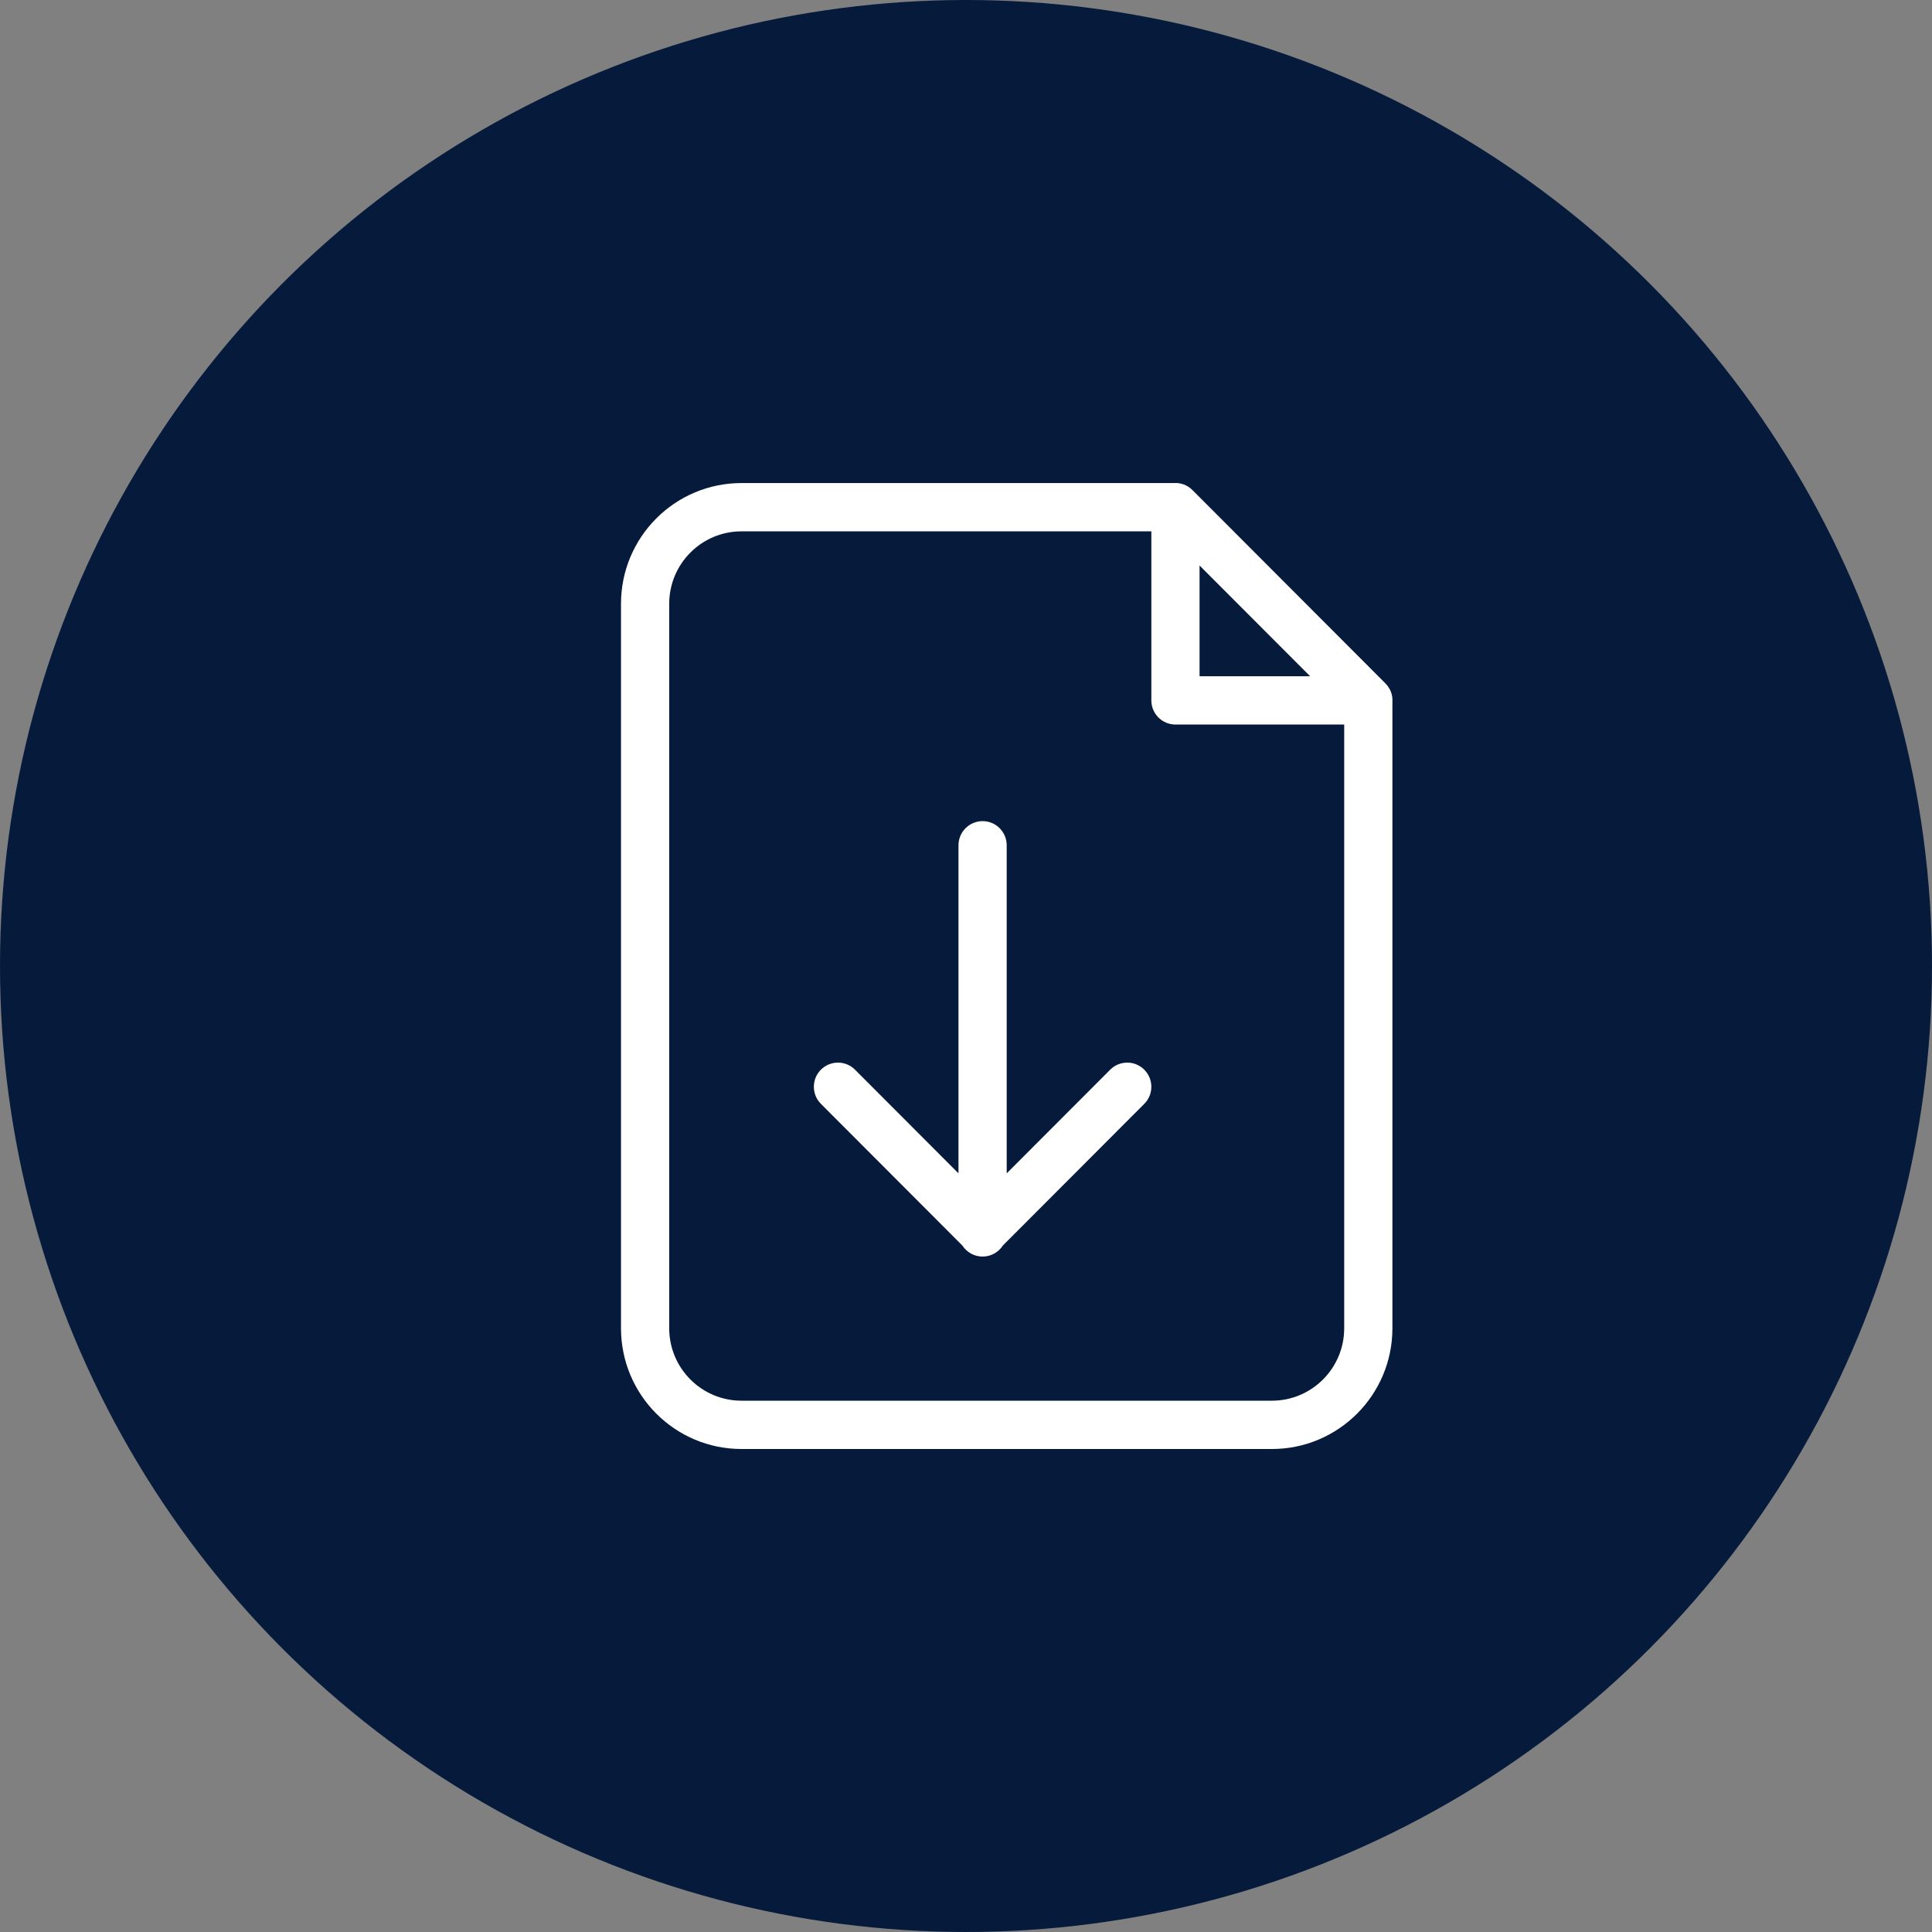
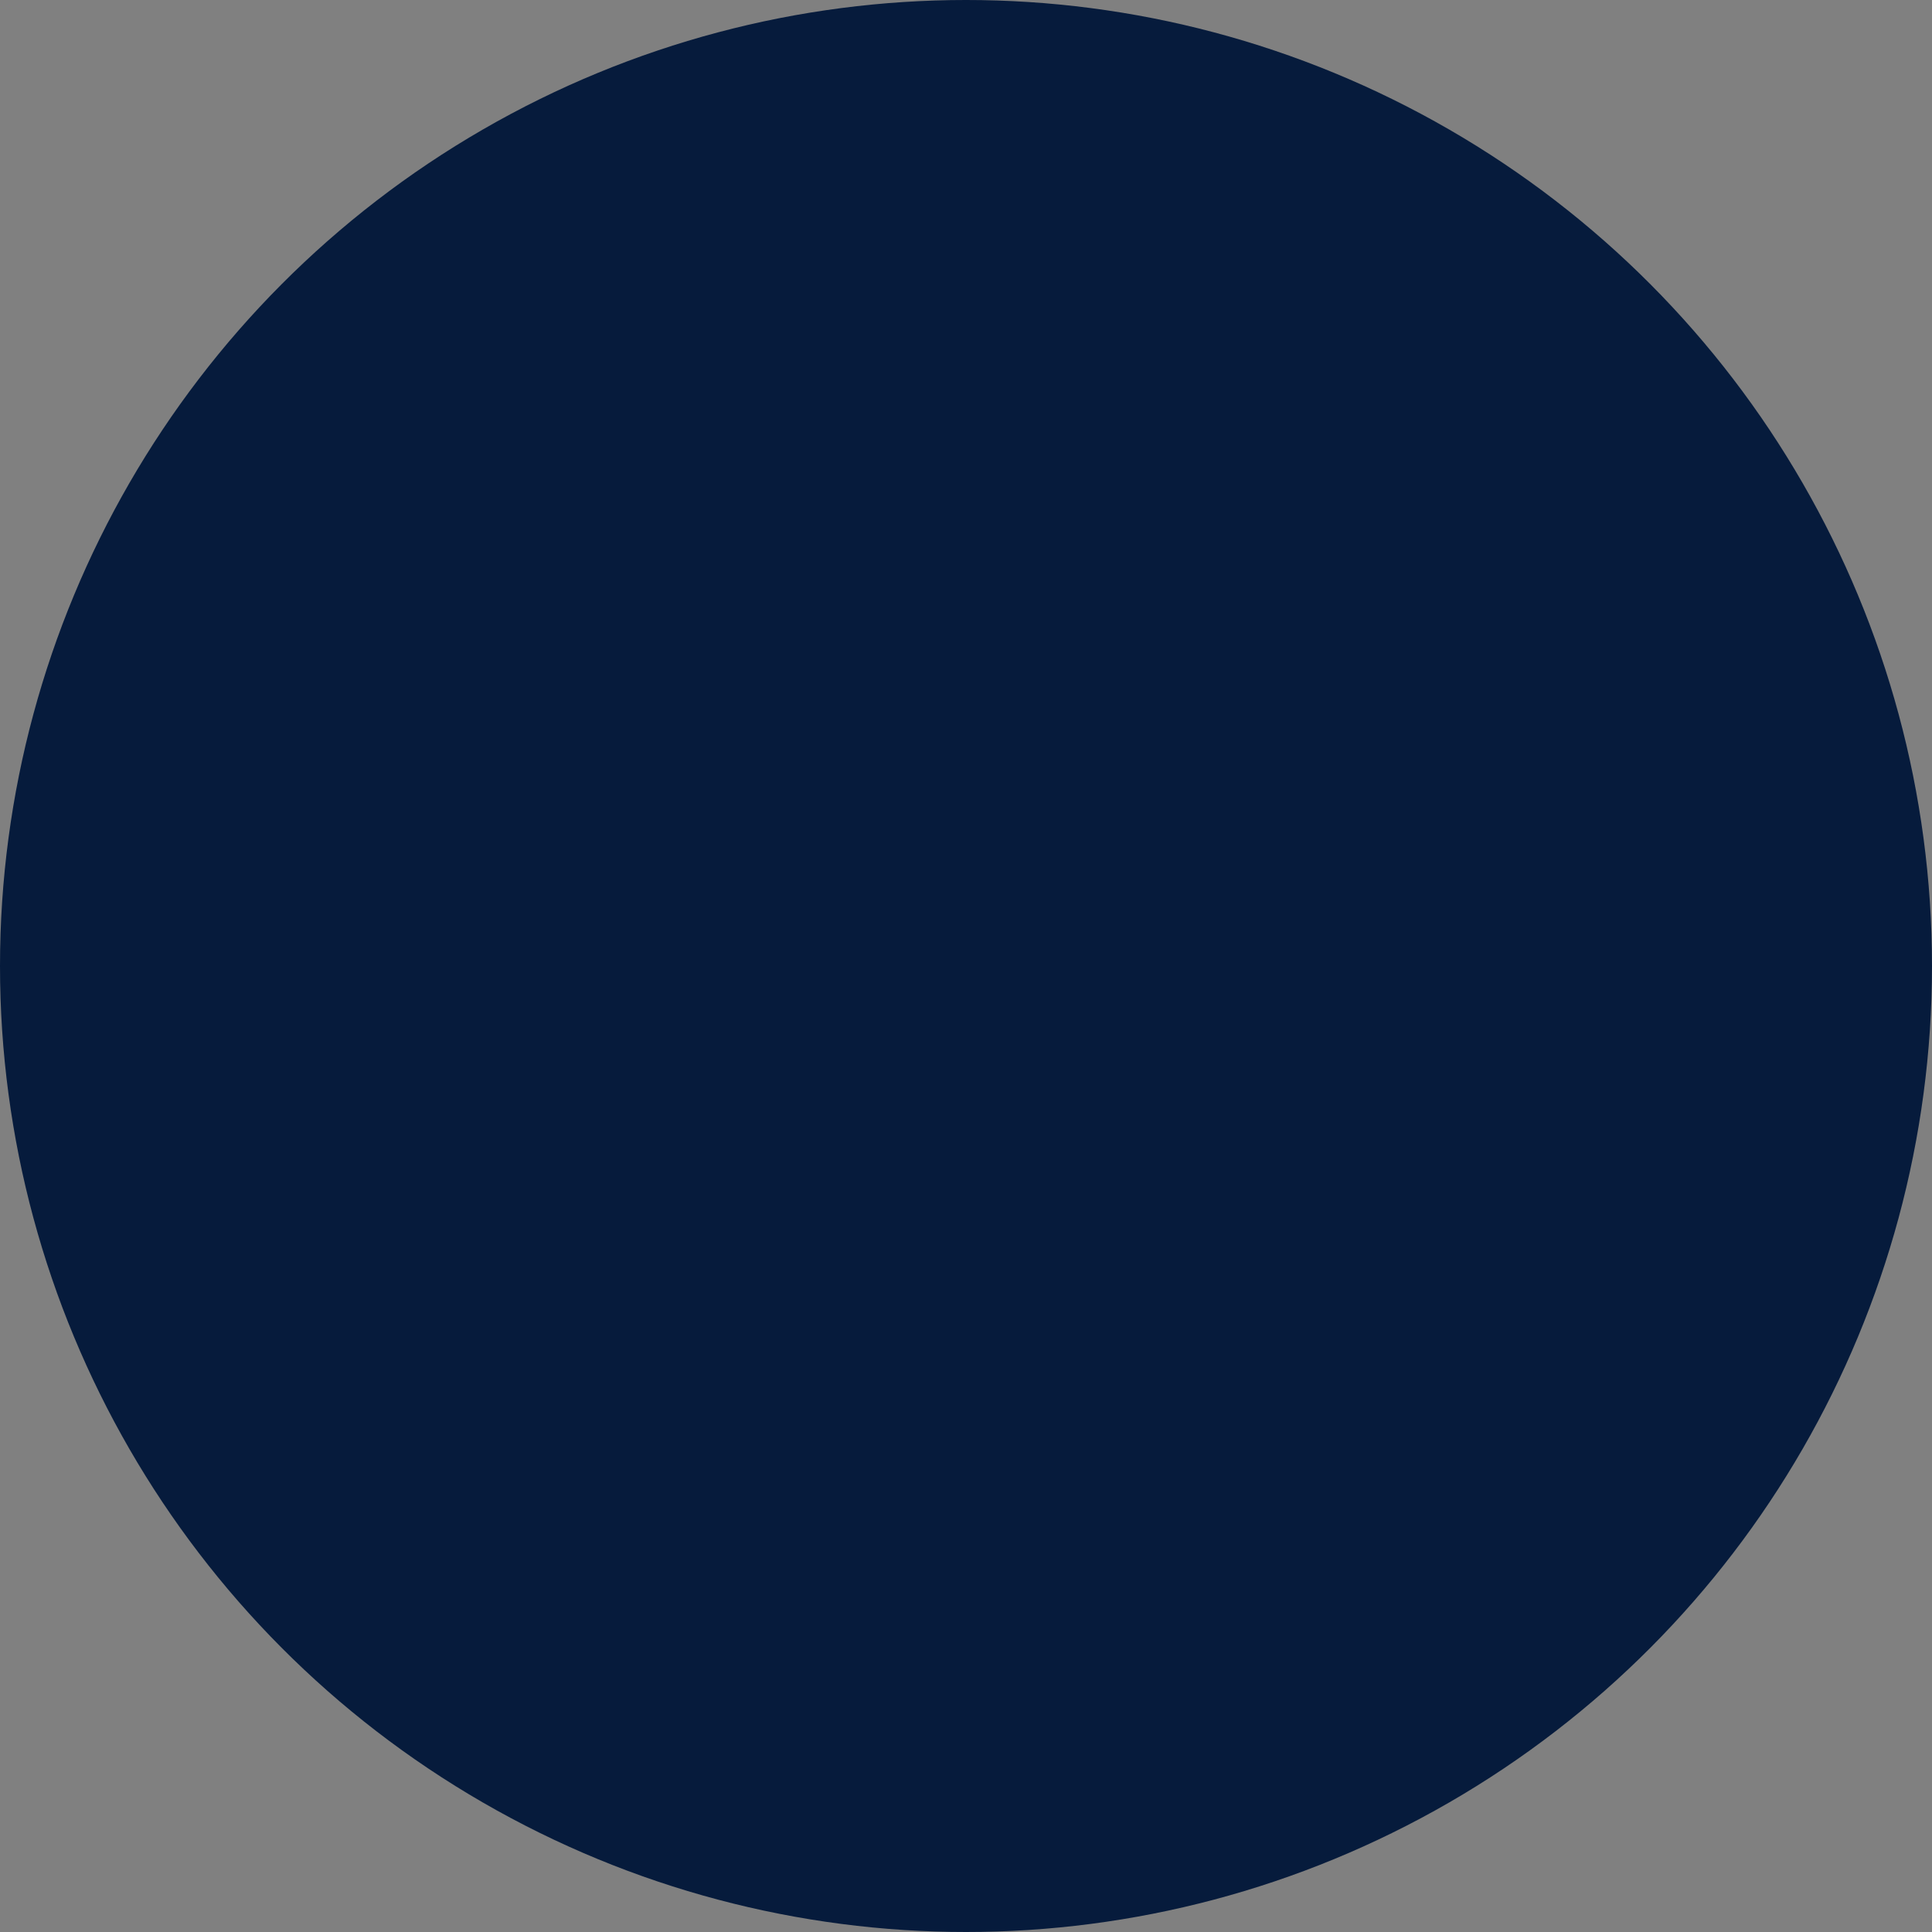
<svg xmlns="http://www.w3.org/2000/svg" width="224" height="224" viewBox="0 0 224 224" fill="none">
  <rect x="0" y="0" width="224" height="224" fill="#808080" stroke="none" />
  <circle cx="112" cy="112" r="112" fill="#061B3C" />
-   <path d="M161.439 81.361V154.001C161.439 161.732 155.182 168 147.464 168H85.975C78.257 168 72 161.732 72 154.001V70.005C72 62.273 78.257 56.006 85.975 56.006H136.128C136.87 55.959 137.642 56.206 138.261 56.826L160.62 79.225C161.238 79.844 161.486 80.618 161.439 81.361ZM133.489 61.605H85.975C81.344 61.605 77.59 65.366 77.59 70.005V154.001C77.59 158.64 81.344 162.4 85.975 162.4H147.464C152.095 162.4 155.849 158.64 155.849 154.001V84.004H136.284C134.741 84.004 133.489 82.751 133.489 81.204V61.605ZM139.079 65.565V78.404H151.896L139.079 65.565ZM116.719 136.042L128.718 124.022C129.809 122.929 131.579 122.929 132.671 124.022C133.762 125.116 133.762 126.888 132.671 127.982L116.271 144.41C115.773 145.179 114.908 145.689 113.924 145.689C112.941 145.689 112.076 145.179 111.578 144.41L95.178 127.982C94.087 126.888 94.087 125.116 95.178 124.022C96.27 122.929 98.04 122.929 99.131 124.022L111.129 136.042V98.004C111.129 96.457 112.381 95.204 113.924 95.204C115.468 95.204 116.719 96.457 116.719 98.004V136.042Z" fill="white" />
</svg>